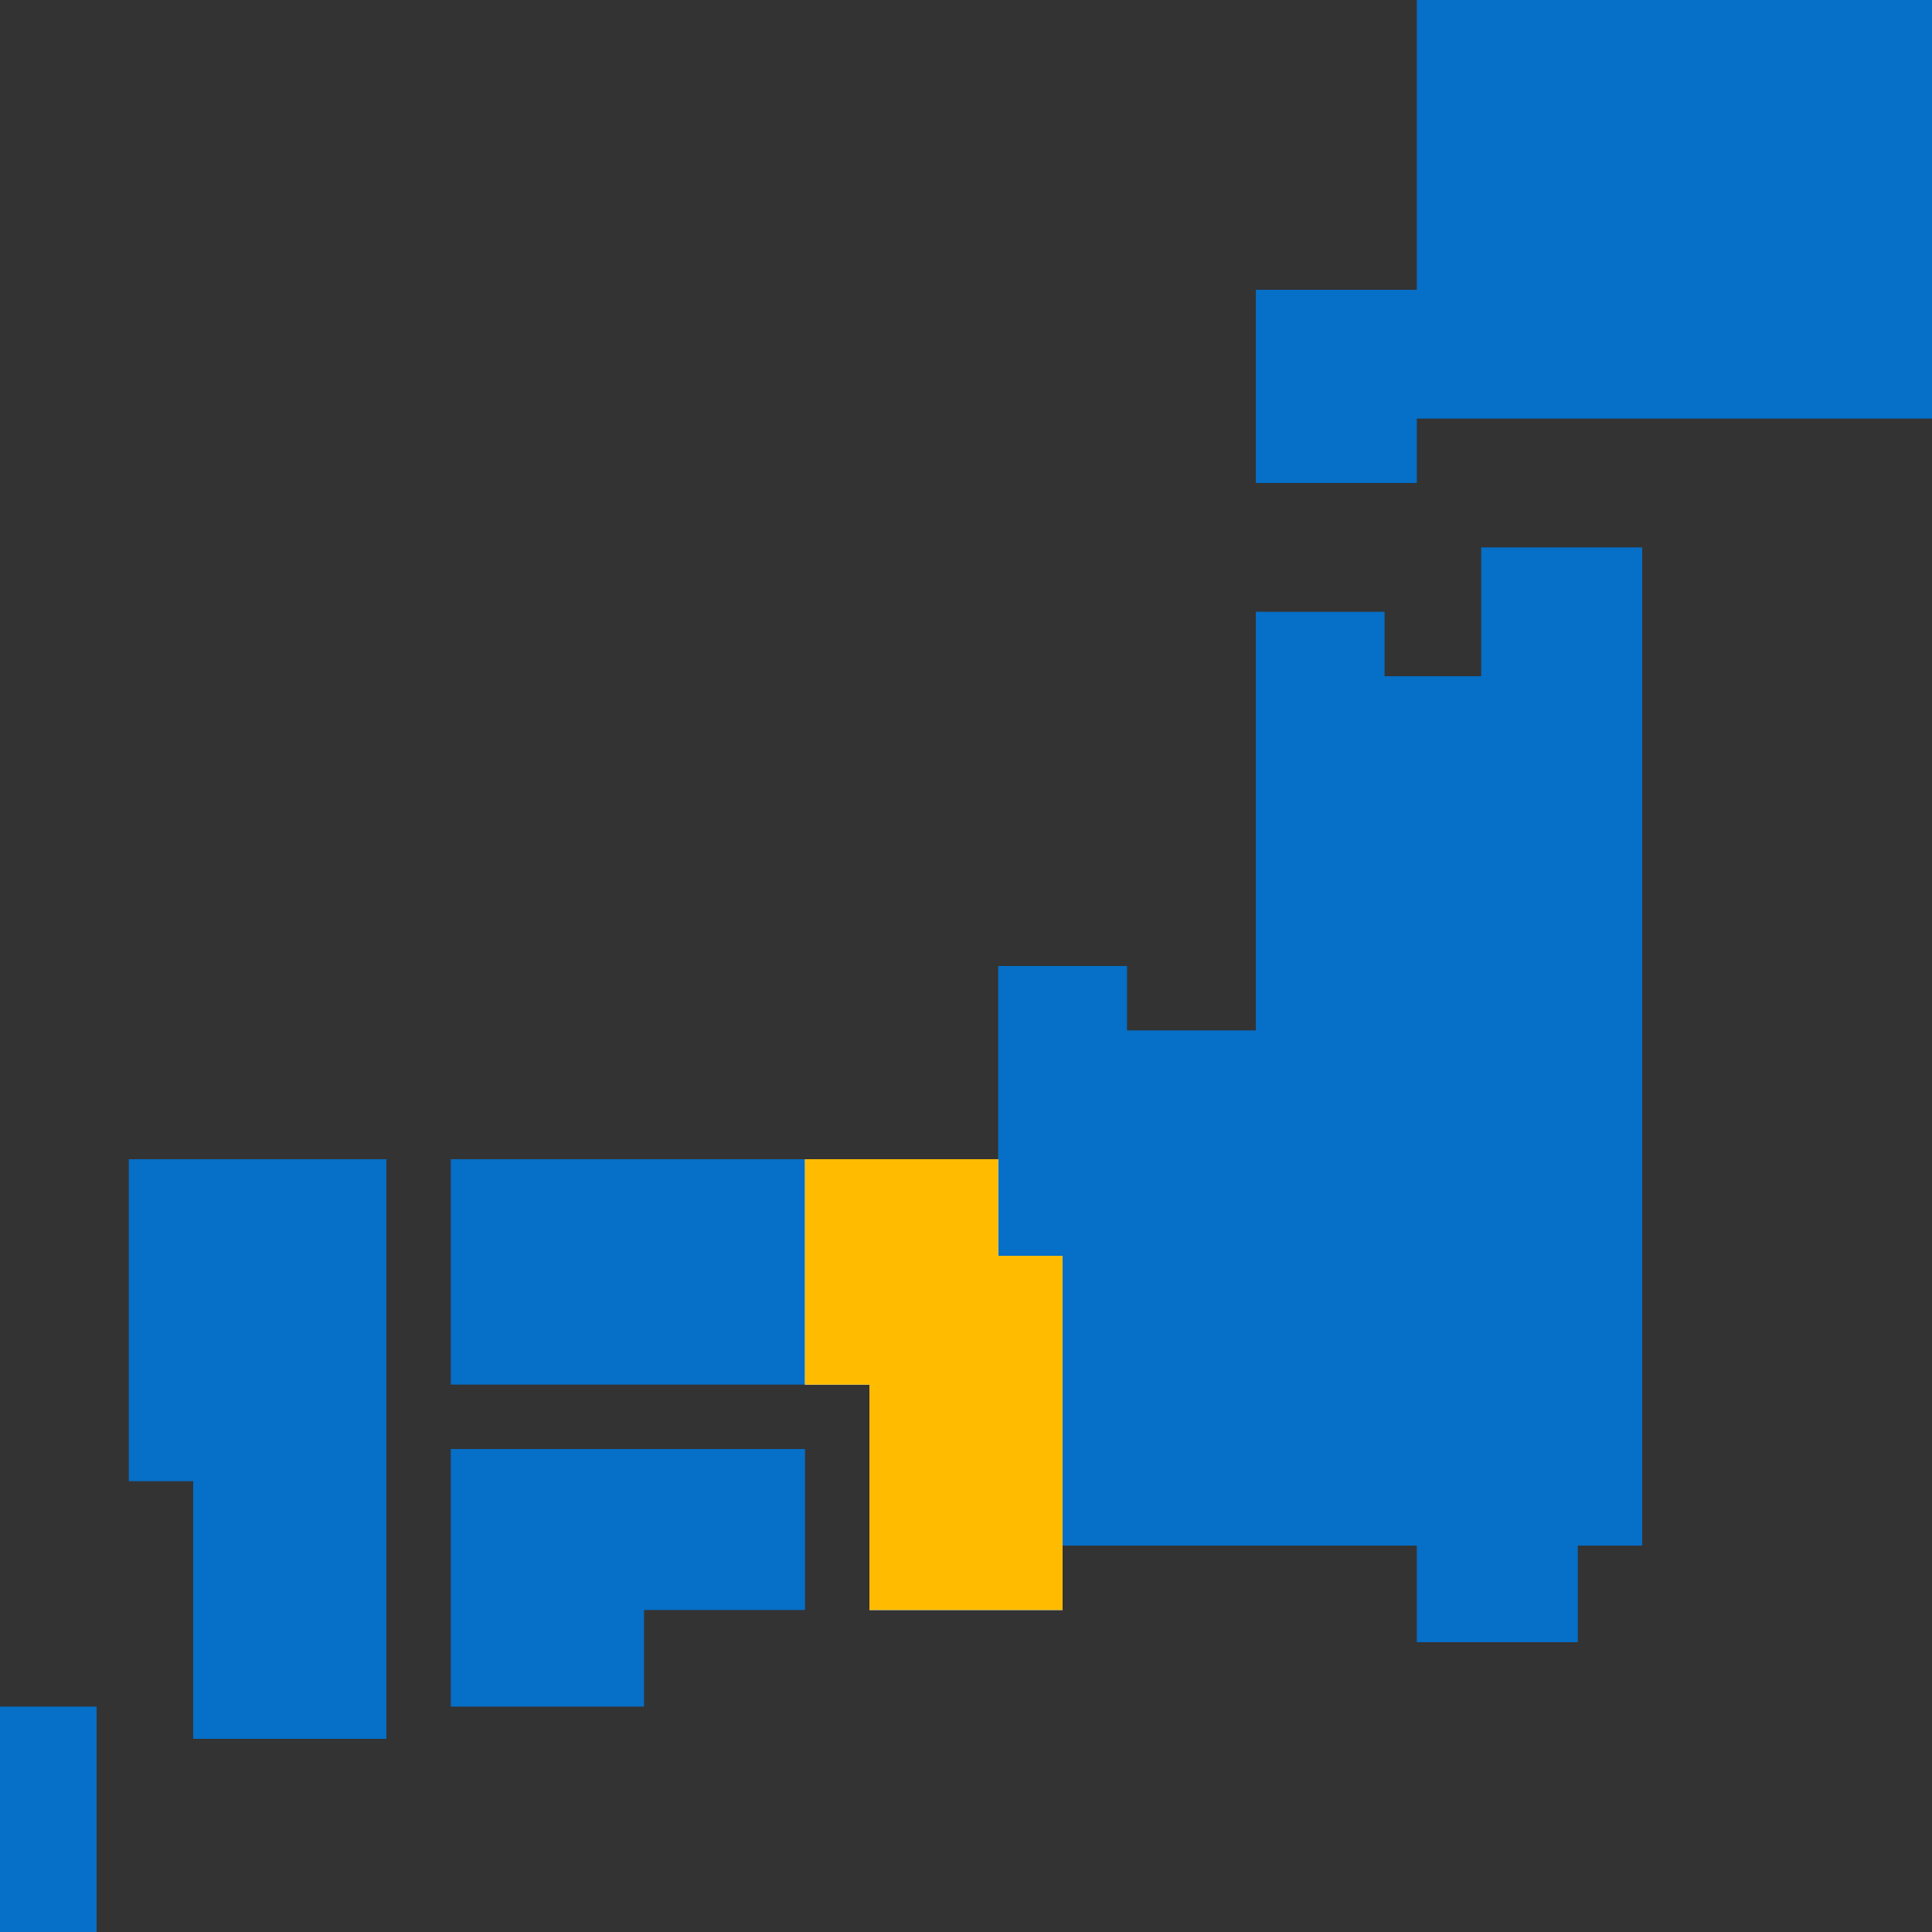
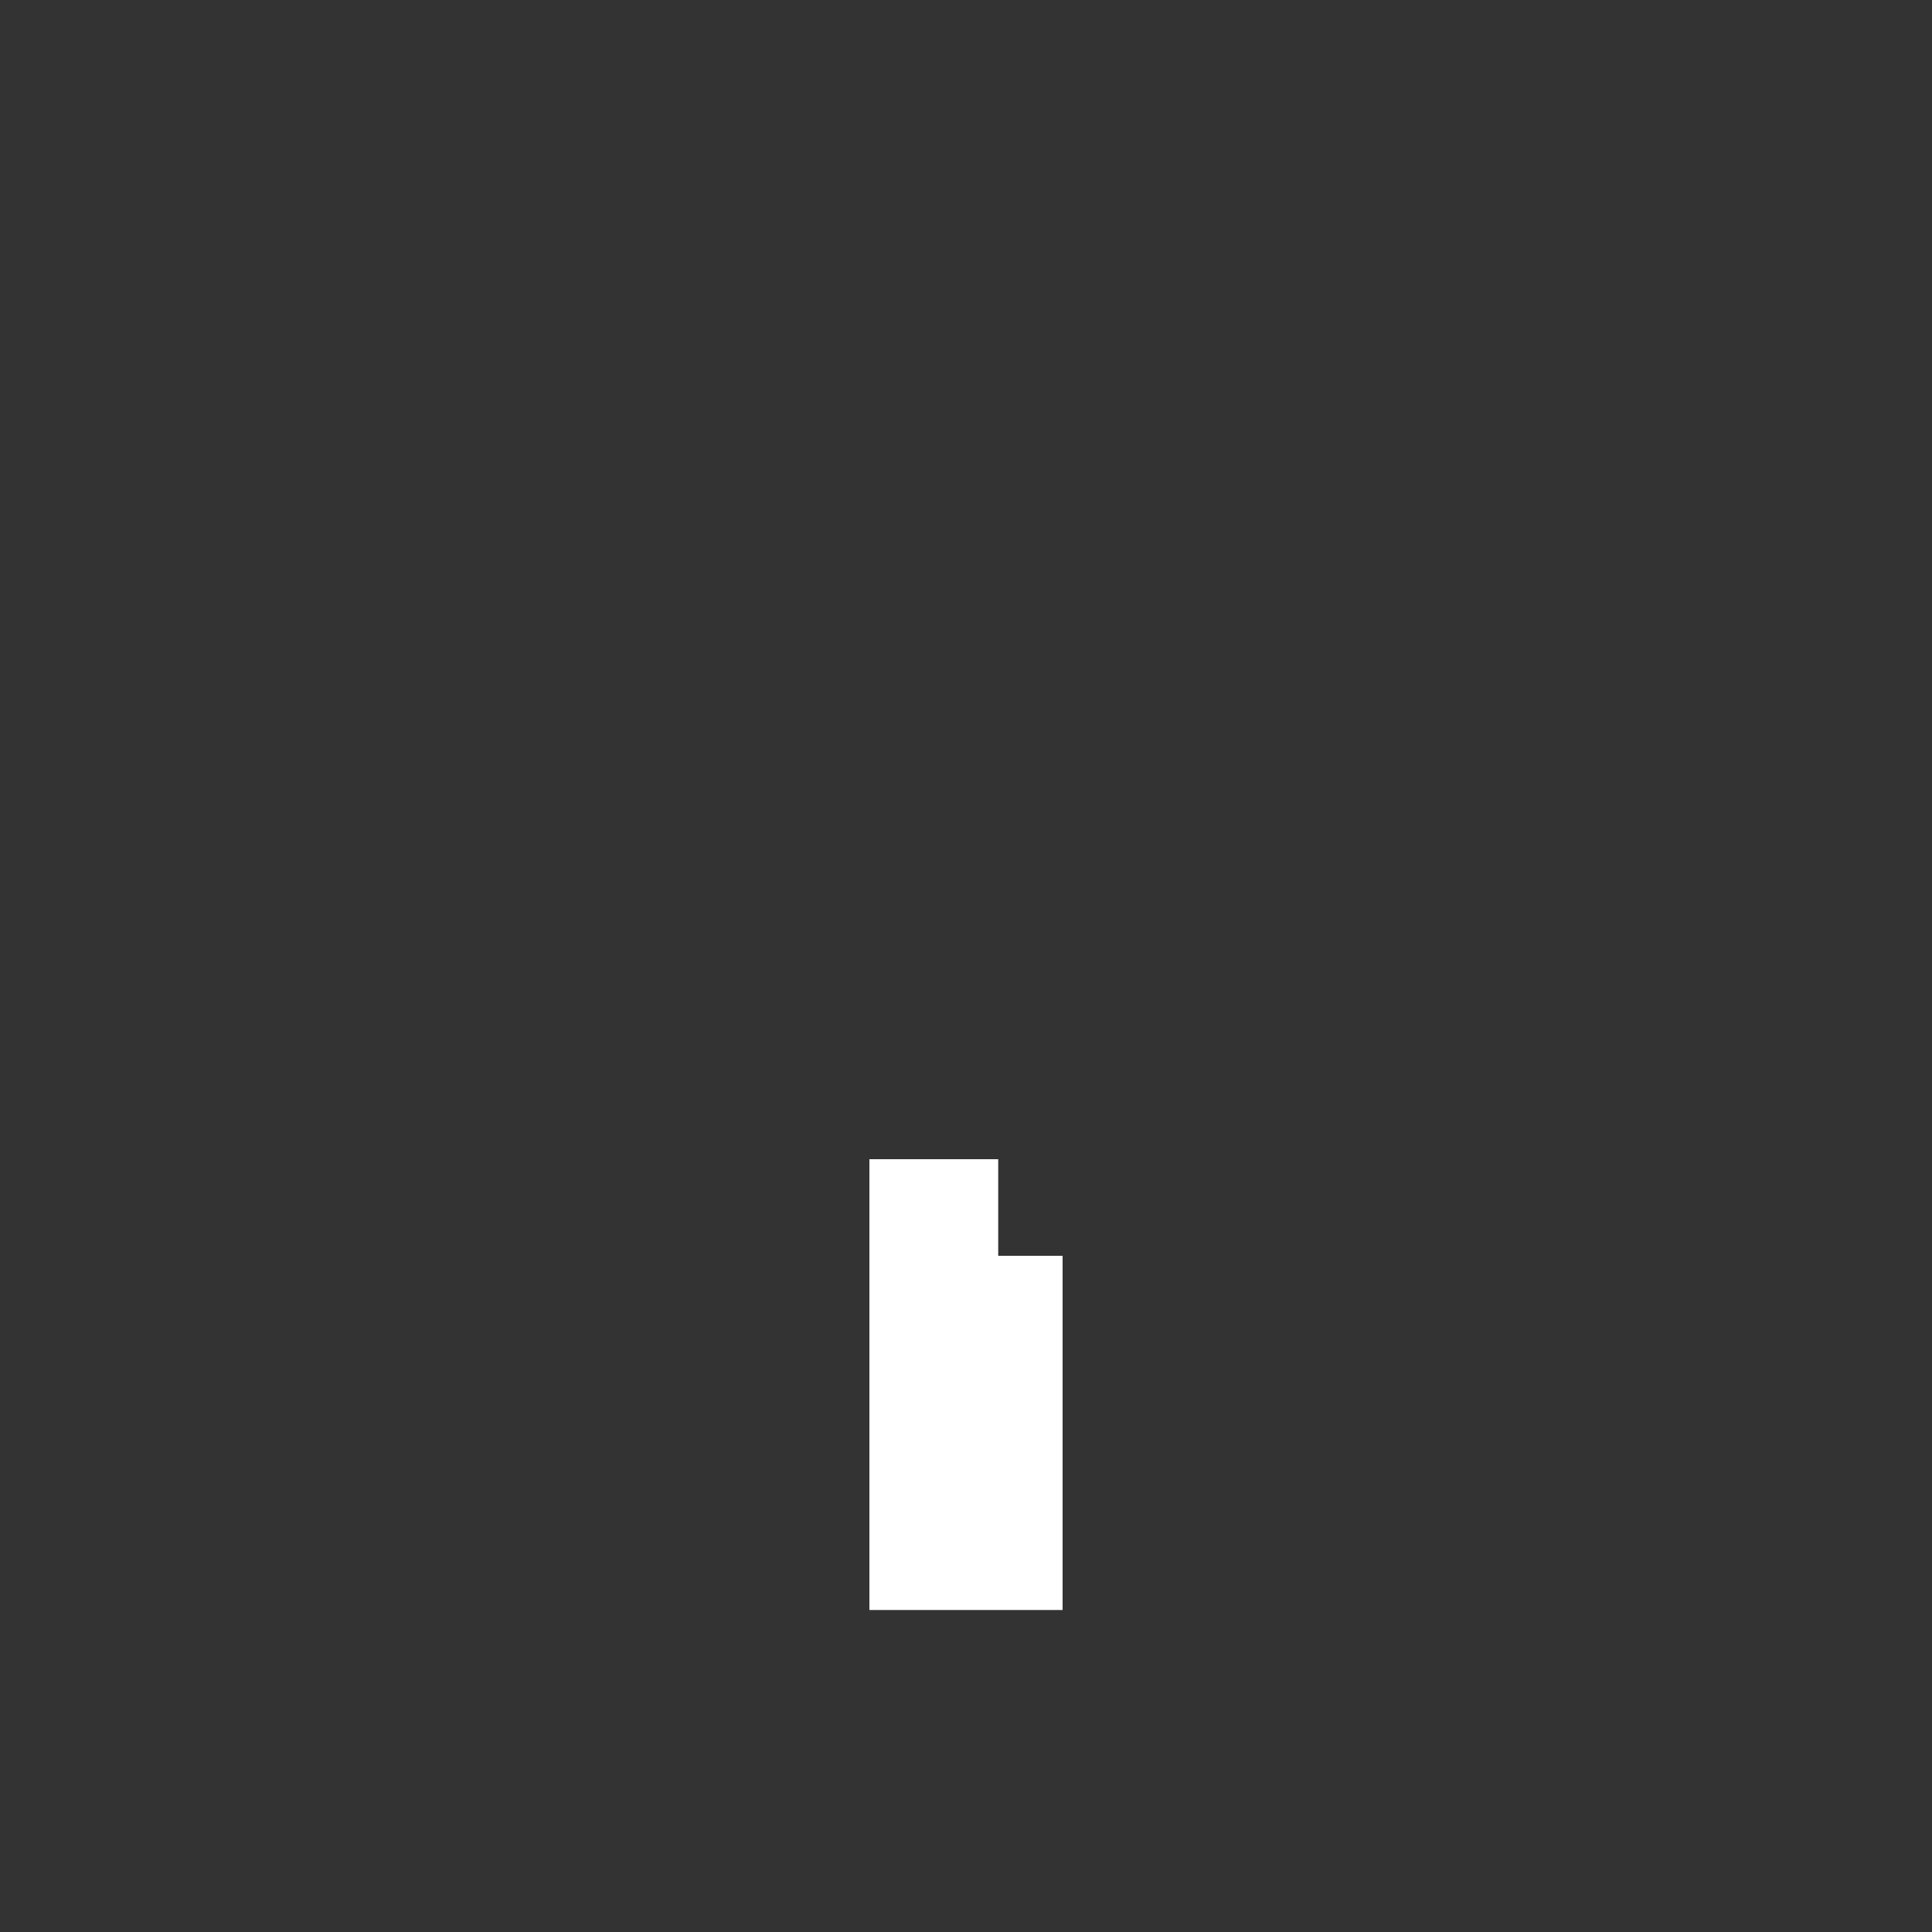
<svg xmlns="http://www.w3.org/2000/svg" width="60" height="60" viewBox="0 0 60 60">
  <rect x="0" y="0" width="60" height="60" fill="#333333" stroke="none" />
  <g id="地図アイコン" transform="translate(13437 -13151)">
-     <path id="全体" d="M3,61V54H6v7Zm6-6V47H7V37h8V55Zm8-1V46H28v5H23v3Zm30-2V49H36v2H30V44H17V37H34V31h4v2h4V20h4v2h3V18h5V49H52v3ZM42,16V10h5V1H63V14H47v2Z" transform="translate(-13440 13150)" fill="#066fc7" />
    <g id="近畿">
-       <path id="背景" d="M2,14V7H0V0H6V3H8V14Z" transform="translate(-13412 13187)" fill="#fff" />
-       <path id="黄色" d="M2,14V7H0V0H6V3H8V14Z" transform="translate(-13412 13187)" fill="#fb0" />
+       <path id="背景" d="M2,14V7V0H6V3H8V14Z" transform="translate(-13412 13187)" fill="#fff" />
    </g>
  </g>
</svg>